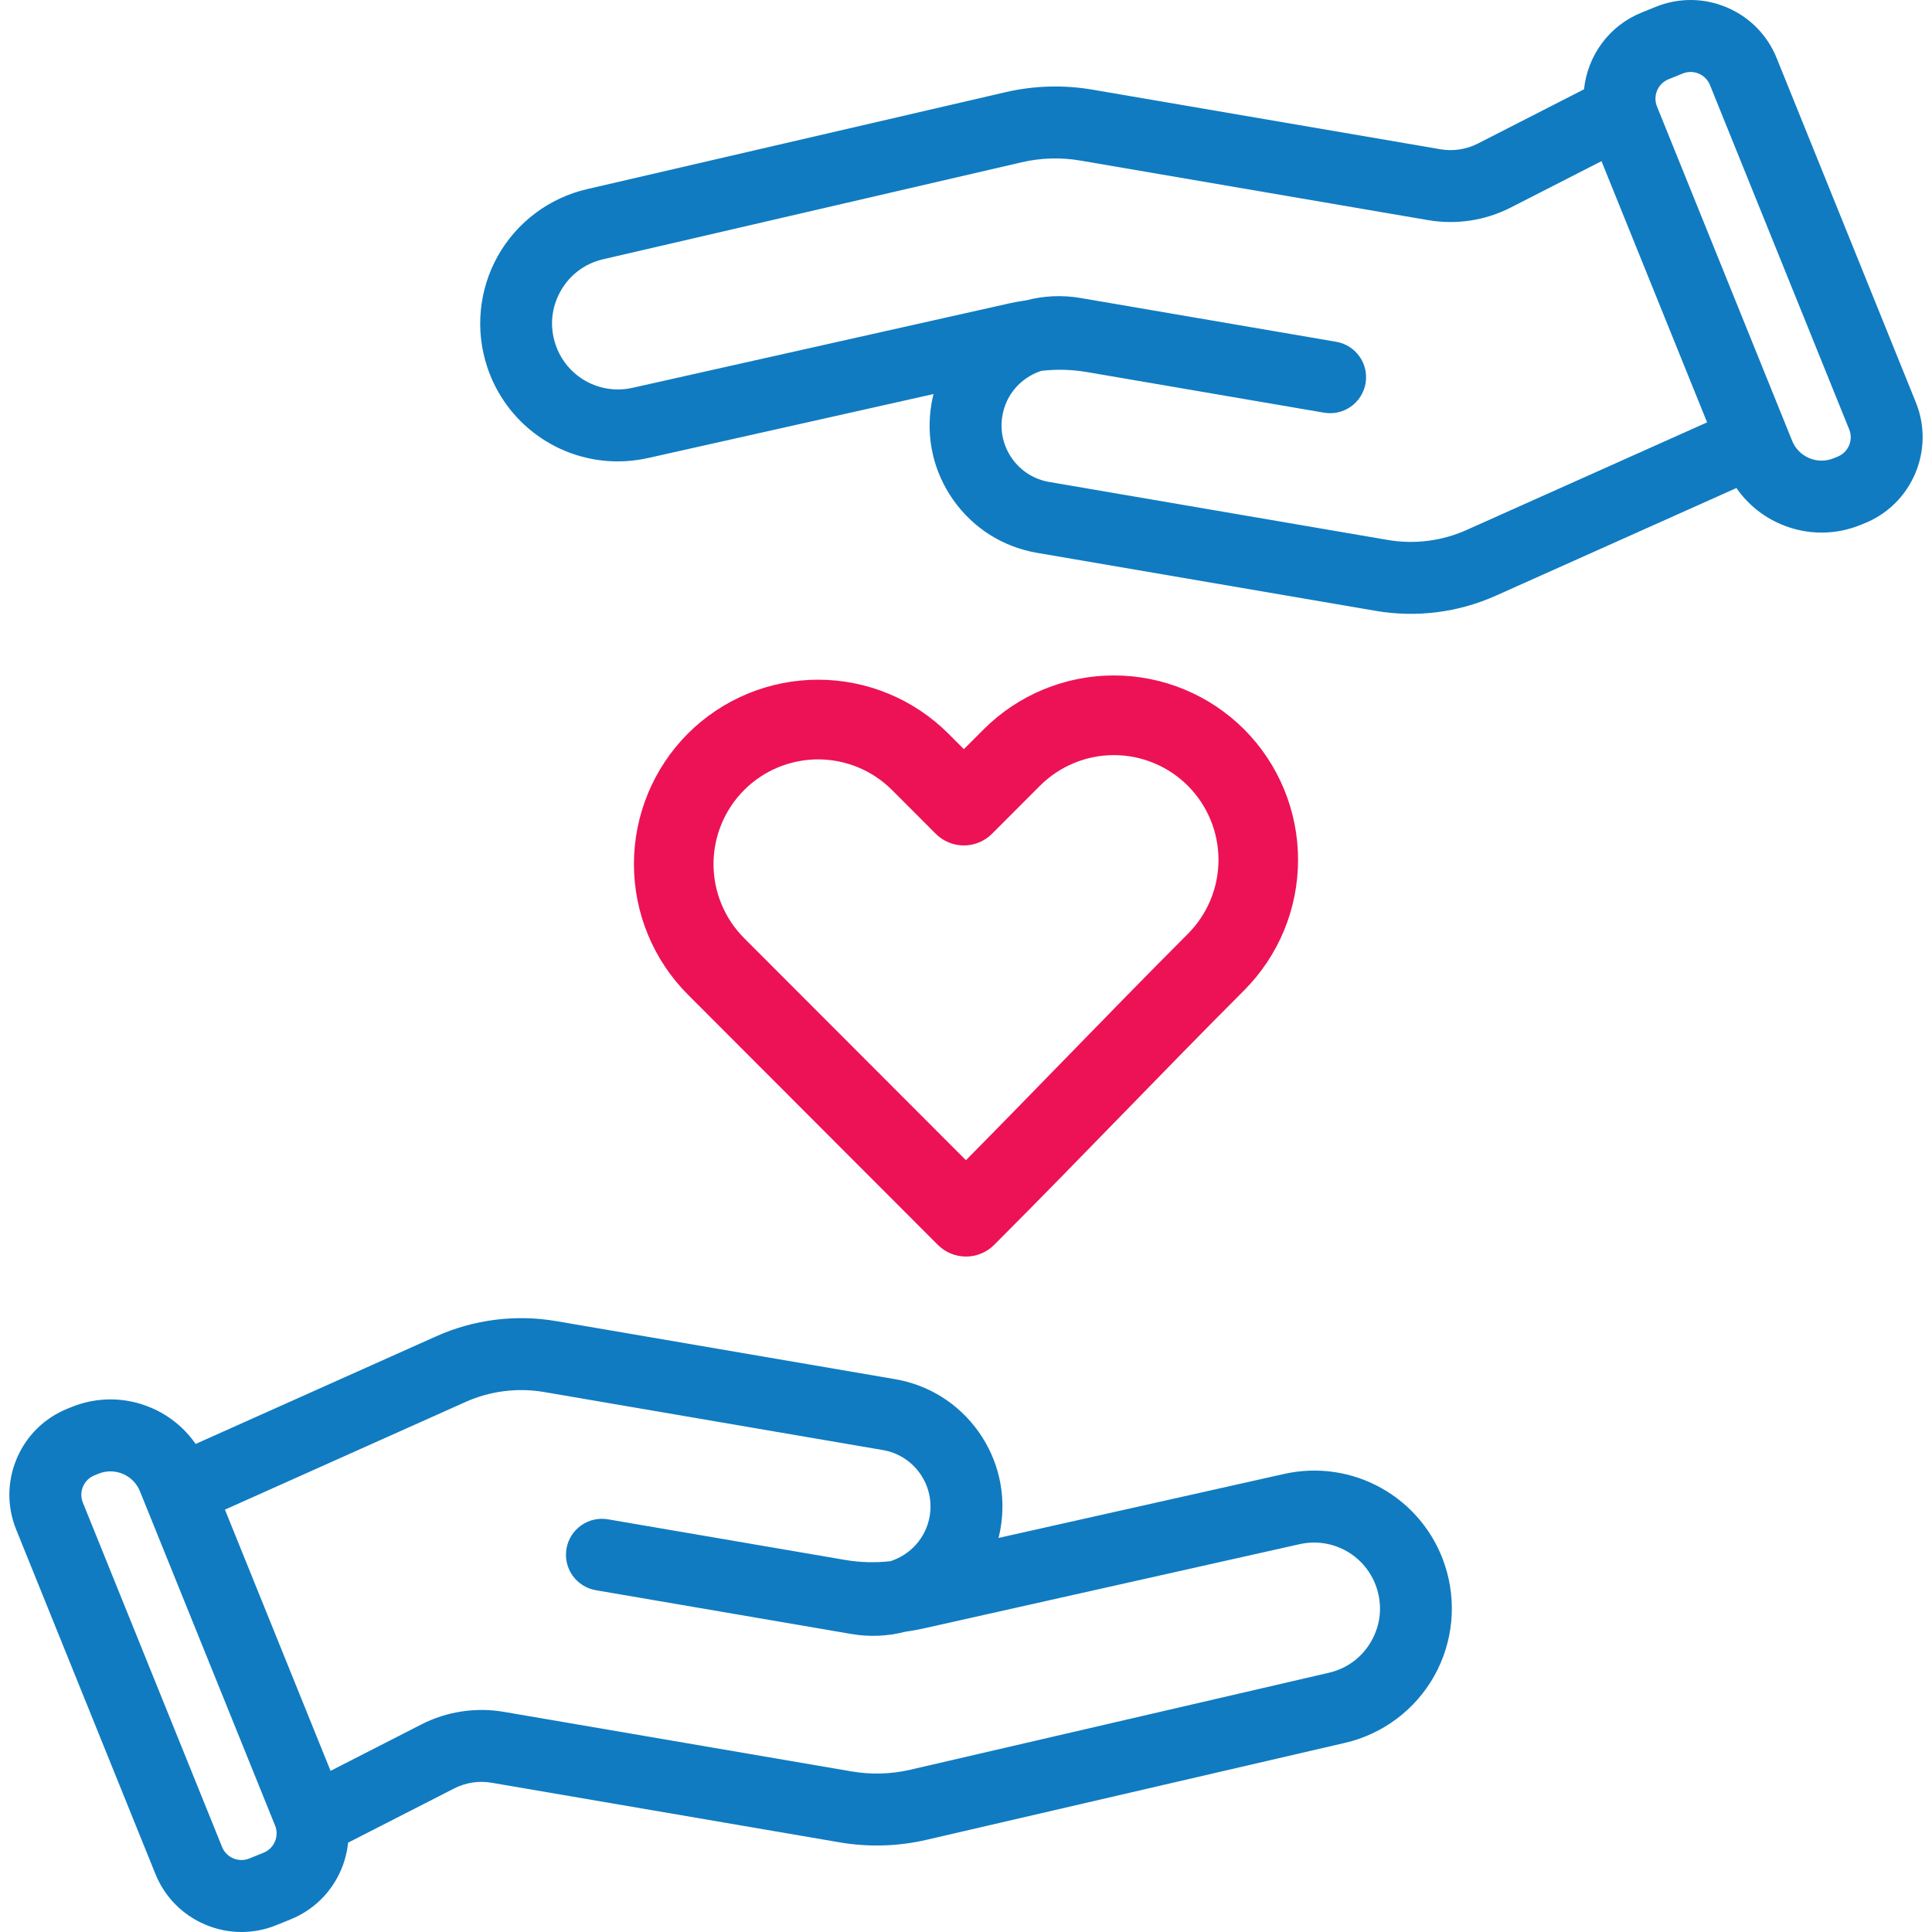
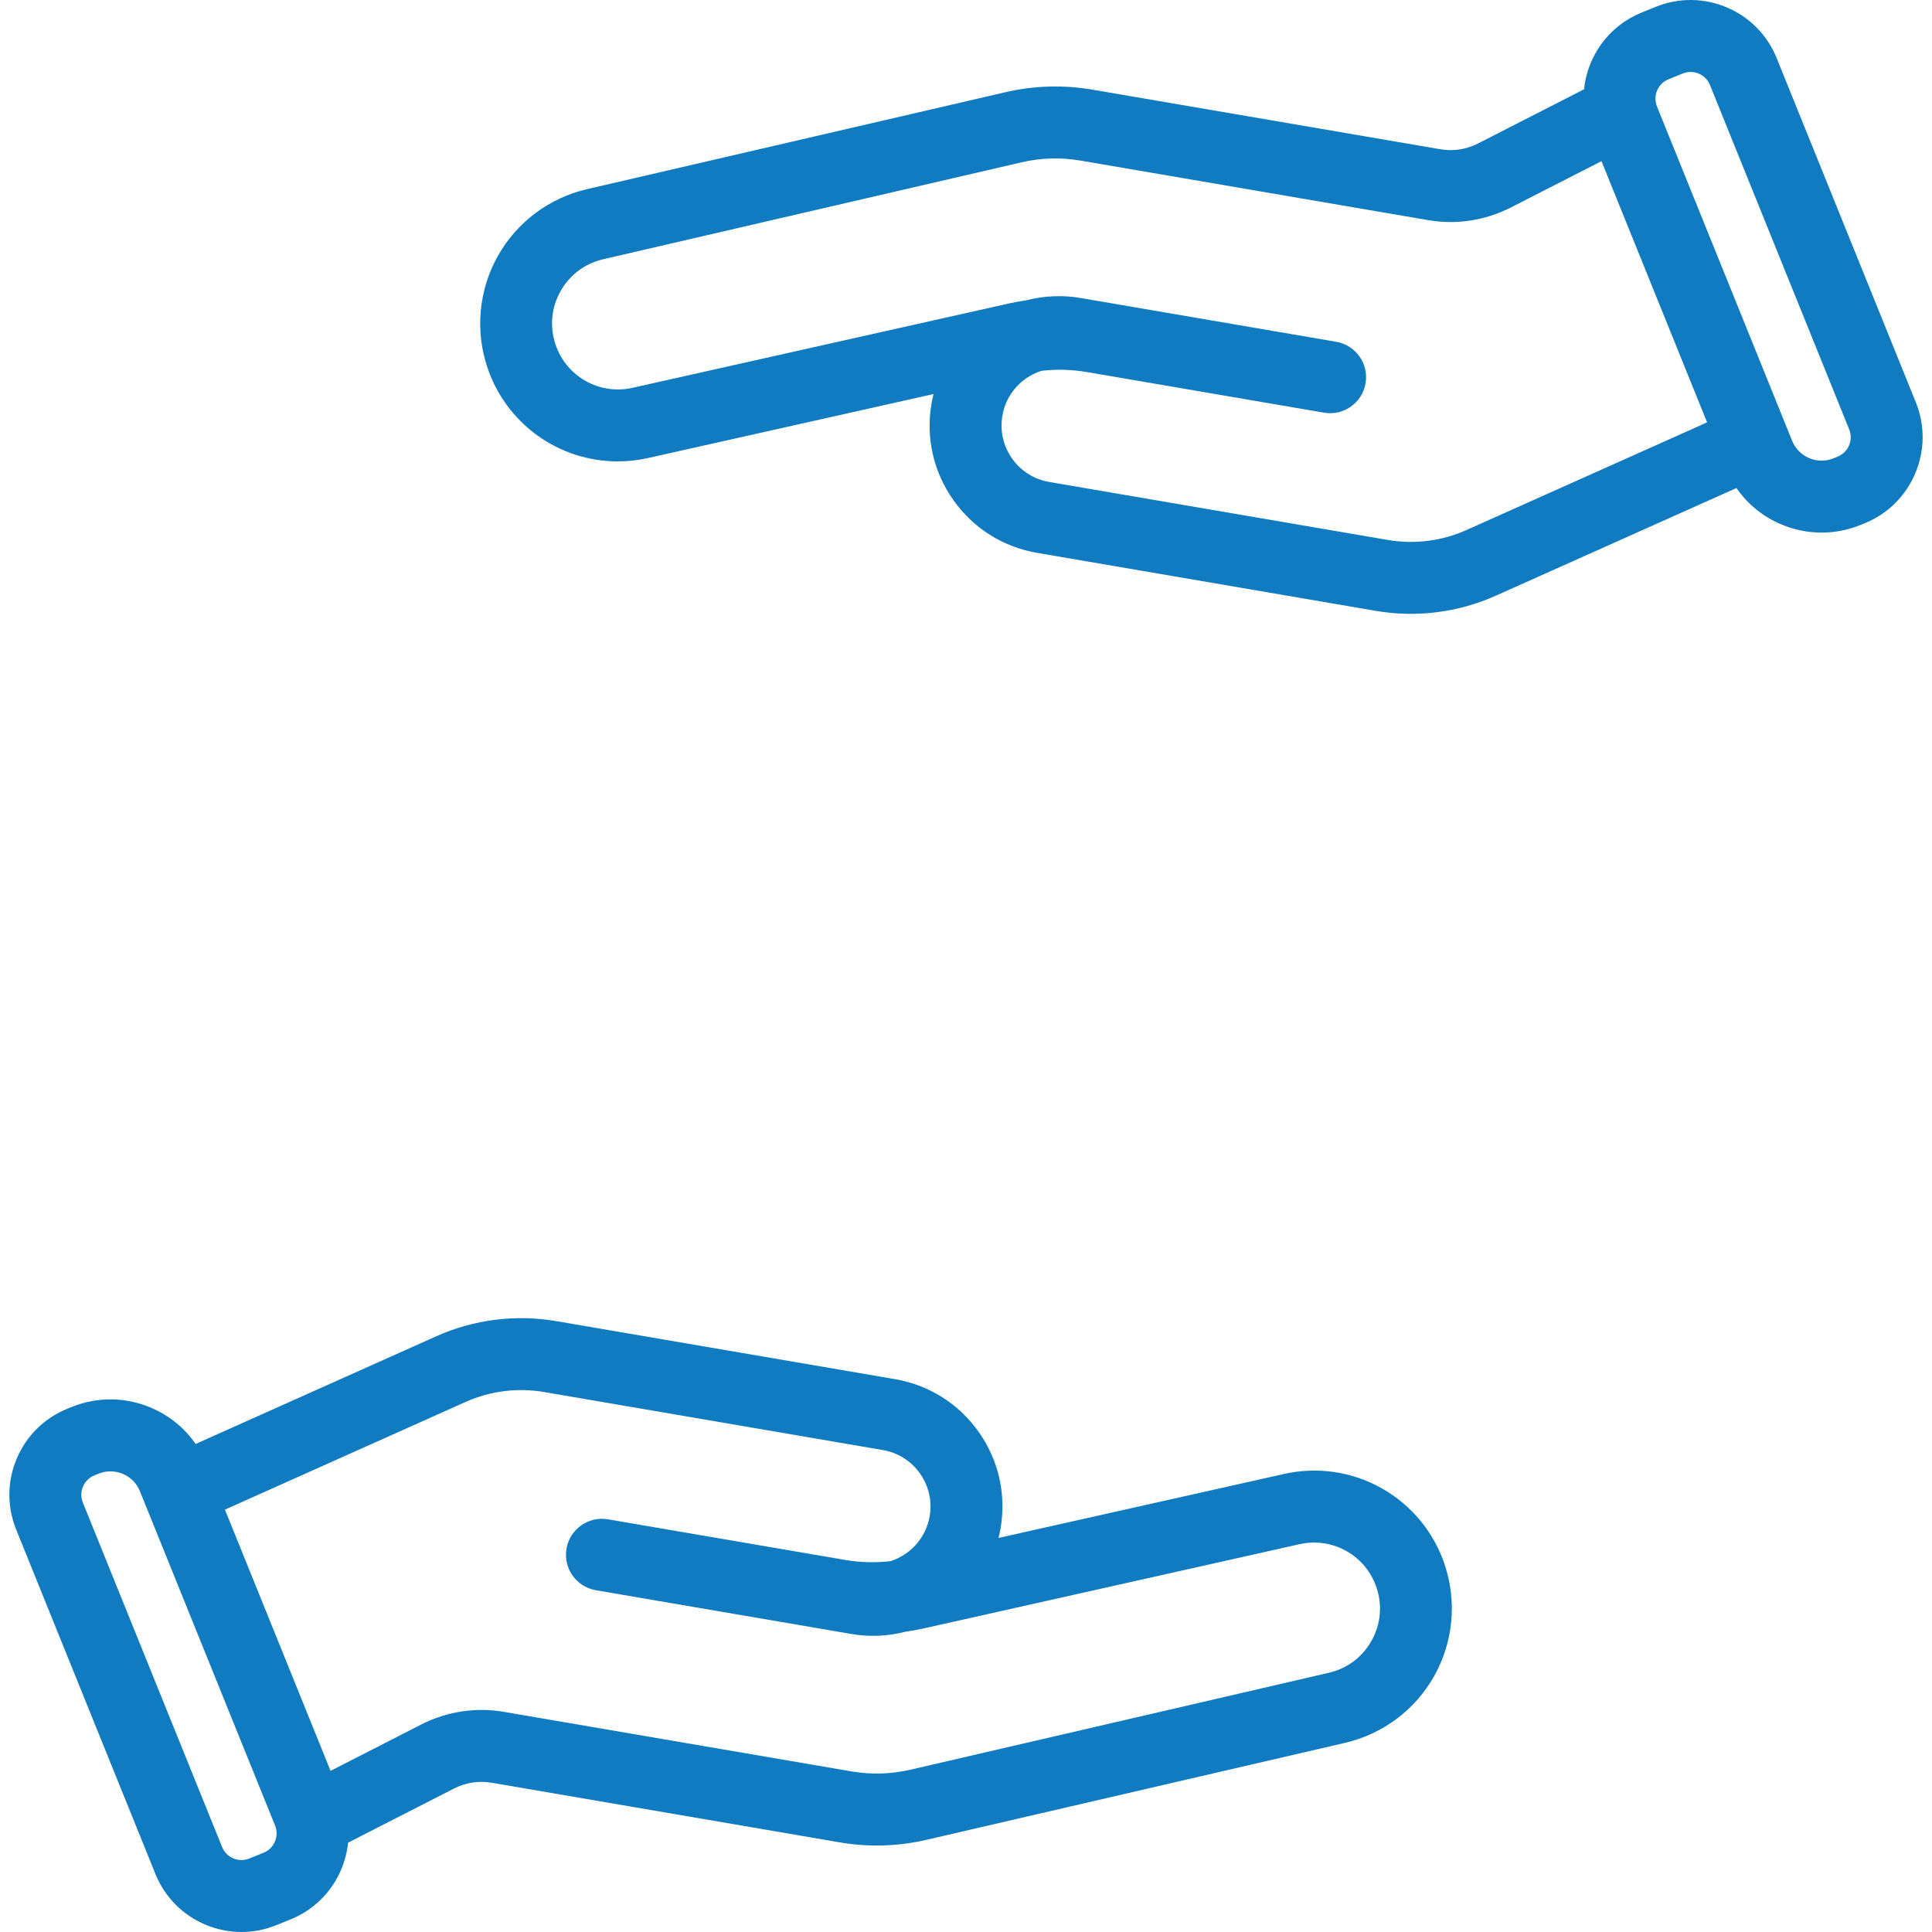
<svg xmlns="http://www.w3.org/2000/svg" width="512" height="512" viewBox="0 0 512 512" fill="none">
  <g clip-path="url(#clip0_2194_190)">
    <path d="M340.238 390.624L264.619 407.569C264.826 406.738 265.012 405.896 265.159 405.039C266.704 396.019 264.644 386.938 259.36 379.468C254.074 371.998 246.197 367.034 237.177 365.488L147.48 350.124C136.675 348.261 125.561 349.664 115.558 354.153L51.843 382.663C48.891 378.401 44.787 375.067 40.01 373.052C33.253 370.184 25.781 370.121 18.974 372.872L17.876 373.316C11.783 375.78 7.014 380.468 4.448 386.517C1.882 392.567 1.824 399.254 4.287 405.347L41.18 496.604C43.644 502.697 48.332 507.466 54.381 510.033C57.418 511.327 60.684 511.996 63.986 512C67.107 512 70.23 511.398 73.21 510.193L76.981 508.668C83.074 506.204 87.843 501.516 90.409 495.467C91.376 493.192 91.996 490.784 92.248 488.325L120.379 473.947C123.426 472.398 126.89 471.869 130.261 472.439L222.446 488.229C230.127 489.554 237.997 489.325 245.589 487.557L356.475 461.867C361.43 460.714 366.09 458.541 370.159 455.486C374.227 452.432 377.614 448.563 380.104 444.126C382.585 439.685 384.114 434.777 384.593 429.712C385.072 424.648 384.49 419.54 382.885 414.713C380.041 406.116 374.098 398.886 366.214 394.432C358.33 389.978 349.07 388.62 340.239 390.623L340.238 390.624ZM72.861 488.024C72.578 488.695 72.165 489.303 71.646 489.813C71.127 490.324 70.512 490.726 69.836 490.997L66.064 492.522C64.692 493.075 63.186 493.064 61.824 492.486C60.462 491.908 59.406 490.834 58.851 489.461L21.958 398.204C21.403 396.832 21.415 395.325 21.993 393.963C22.571 392.601 23.645 391.545 25.018 390.99L26.116 390.545C27.119 390.138 28.192 389.928 29.275 389.927C30.391 389.927 31.506 390.151 32.564 390.6C33.584 391.03 34.508 391.658 35.284 392.447C36.06 393.236 36.672 394.172 37.084 395.199L72.896 483.783C73.171 484.457 73.309 485.179 73.303 485.907C73.297 486.635 73.147 487.354 72.861 488.024ZM363.472 434.813C361.038 439.159 357.024 442.173 352.171 443.297L241.285 468.988C236.16 470.181 230.848 470.335 225.663 469.441L133.479 453.651C126.101 452.388 118.37 453.565 111.704 456.974L87.6 469.294L59.613 400.068L123.341 371.552C129.896 368.61 137.18 367.691 144.261 368.912L233.957 384.276C235.926 384.607 237.809 385.326 239.498 386.391C241.188 387.455 242.649 388.844 243.798 390.477C244.955 392.103 245.779 393.944 246.22 395.891C246.662 397.838 246.713 399.853 246.371 401.82C245.38 407.605 241.215 412.059 235.976 413.729C231.966 414.189 227.912 414.076 223.935 413.394L203.681 409.925H203.679L161.126 402.636C155.937 401.747 151.012 405.233 150.123 410.421C149.234 415.609 152.72 420.535 157.908 421.424L225.609 433.021C230.356 433.84 235.224 433.64 239.888 432.434C241.491 432.21 243.086 431.923 244.667 431.574L344.406 409.224C348.629 408.267 353.058 408.918 356.828 411.048C360.598 413.178 363.441 416.635 364.802 420.746C366.379 425.471 365.907 430.467 363.472 434.813ZM507.728 106.652L470.835 15.395C468.371 9.302 463.683 4.533 457.634 1.967C451.585 -0.599 444.896 -0.657 438.804 1.806L435.033 3.331C426.294 6.865 420.689 14.881 419.785 23.664L391.634 38.052C388.587 39.601 385.123 40.13 381.753 39.56L289.568 23.77C281.886 22.446 274.017 22.674 266.425 24.442L155.54 50.132C150.585 51.284 145.925 53.457 141.856 56.511C137.788 59.565 134.401 63.434 131.911 67.87C129.429 72.31 127.899 77.22 127.42 82.284C126.941 87.349 127.523 92.458 129.129 97.285C131.532 104.555 136.166 110.883 142.372 115.369C148.578 119.855 156.04 122.271 163.698 122.273C166.363 122.273 169.07 121.981 171.775 121.374L247.396 104.429C247.185 105.266 247.004 106.11 246.855 106.96C245.31 115.98 247.37 125.061 252.654 132.531C257.94 140.001 265.817 144.965 274.837 146.511L364.533 161.874C375.338 163.736 386.453 162.333 396.456 157.844L460.171 129.334C463.122 133.596 467.227 136.93 472.004 138.945C475.397 140.392 479.046 141.139 482.735 141.143C486.221 141.143 489.711 140.471 493.04 139.124L494.138 138.68C506.715 133.596 512.811 119.227 507.727 106.649L507.728 106.652ZM388.67 140.448C382.114 143.388 374.831 144.307 367.751 143.088L278.055 127.725C276.086 127.393 274.202 126.674 272.513 125.61C270.824 124.545 269.363 123.157 268.214 121.524C265.87 118.211 264.956 114.182 265.641 110.181C266.326 106.18 268.528 102.685 271.842 100.341C273.106 99.446 274.5 98.75 275.975 98.276C280 97.808 284.072 97.918 288.066 98.604L350.886 109.364C356.074 110.254 361 106.767 361.889 101.579C362.778 96.391 359.292 91.465 354.104 90.576L311.552 83.287H311.549L291.295 79.818C291.295 79.818 291.288 79.818 291.284 79.816L286.403 78.98C281.599 78.15 276.673 78.359 271.956 79.592C270.415 79.817 268.876 80.084 267.345 80.427L167.606 102.777C163.382 103.734 158.954 103.084 155.183 100.954C151.413 98.824 148.57 95.367 147.21 91.256C145.633 86.53 146.105 81.534 148.54 77.187C150.975 72.841 154.988 69.828 159.841 68.703L270.726 43.013C275.851 41.82 281.163 41.666 286.349 42.559L378.534 58.349C385.96 59.606 393.594 58.441 400.308 55.026L424.411 42.706L452.398 111.932L388.669 140.448H388.67ZM490.02 118.038C489.737 118.709 489.324 119.317 488.805 119.827C488.286 120.338 487.671 120.74 486.995 121.011L485.897 121.455C484.872 121.873 483.774 122.083 482.667 122.073C481.56 122.064 480.466 121.835 479.449 121.4C478.429 120.97 477.504 120.342 476.728 119.553C475.953 118.764 475.341 117.829 474.929 116.802L439.117 28.219C438.567 26.856 438.581 25.331 439.154 23.978C439.728 22.625 440.815 21.555 442.177 21.003L445.948 19.478C446.607 19.21 447.313 19.072 448.025 19.071C448.759 19.071 449.493 19.219 450.189 19.514C451.552 20.092 452.607 21.166 453.162 22.538L490.055 113.795C490.33 114.469 490.469 115.191 490.462 115.919C490.456 116.647 490.306 117.368 490.02 118.038Z" fill="#107BC1" />
-     <path d="M329.723 193.295C320.558 184.141 308.141 179 295.195 179C282.25 179 269.833 184.141 260.668 193.295L255.436 198.533L251.333 194.425C242.169 185.27 229.751 180.129 216.806 180.129C203.86 180.129 191.443 185.27 182.278 194.425C173.135 203.601 168 216.033 168 228.995C168 241.957 173.135 254.389 182.278 263.565L248.536 329.904C250.516 331.886 253.201 333 256.001 333C258.8 333 261.485 331.886 263.465 329.904C274.9 318.454 286.206 306.844 297.134 295.62C307.801 284.666 318.831 273.339 329.72 262.435C338.864 253.259 343.999 240.827 344 227.865C344 214.904 338.866 202.471 329.723 193.295ZM314.794 247.488C303.809 258.486 292.732 269.862 282.02 280.863C273.521 289.591 264.8 298.551 255.981 307.465L197.207 248.618C194.633 246.041 192.592 242.982 191.199 239.615C189.806 236.248 189.089 232.639 189.089 228.995C189.089 221.635 192.009 214.577 197.207 209.372C202.405 204.168 209.455 201.244 216.806 201.244C224.157 201.244 231.207 204.168 236.404 209.372L247.972 220.954C249.951 222.936 252.636 224.049 255.436 224.049C258.236 224.049 260.921 222.936 262.9 220.954L275.596 208.243C278.17 205.666 281.225 203.622 284.588 202.227C287.951 200.832 291.555 200.114 295.195 200.114C298.835 200.114 302.439 200.832 305.802 202.226C309.164 203.621 312.22 205.665 314.794 208.242C317.367 210.819 319.409 213.878 320.802 217.245C322.195 220.612 322.912 224.22 322.912 227.865C322.912 231.509 322.195 235.118 320.802 238.485C319.409 241.851 317.368 244.911 314.794 247.488Z" fill="#ED1255" />
  </g>
  <defs>
    <clipPath id="clip0_2194_190">
      <rect width="512" height="512" fill="white" />
    </clipPath>
  </defs>
</svg>